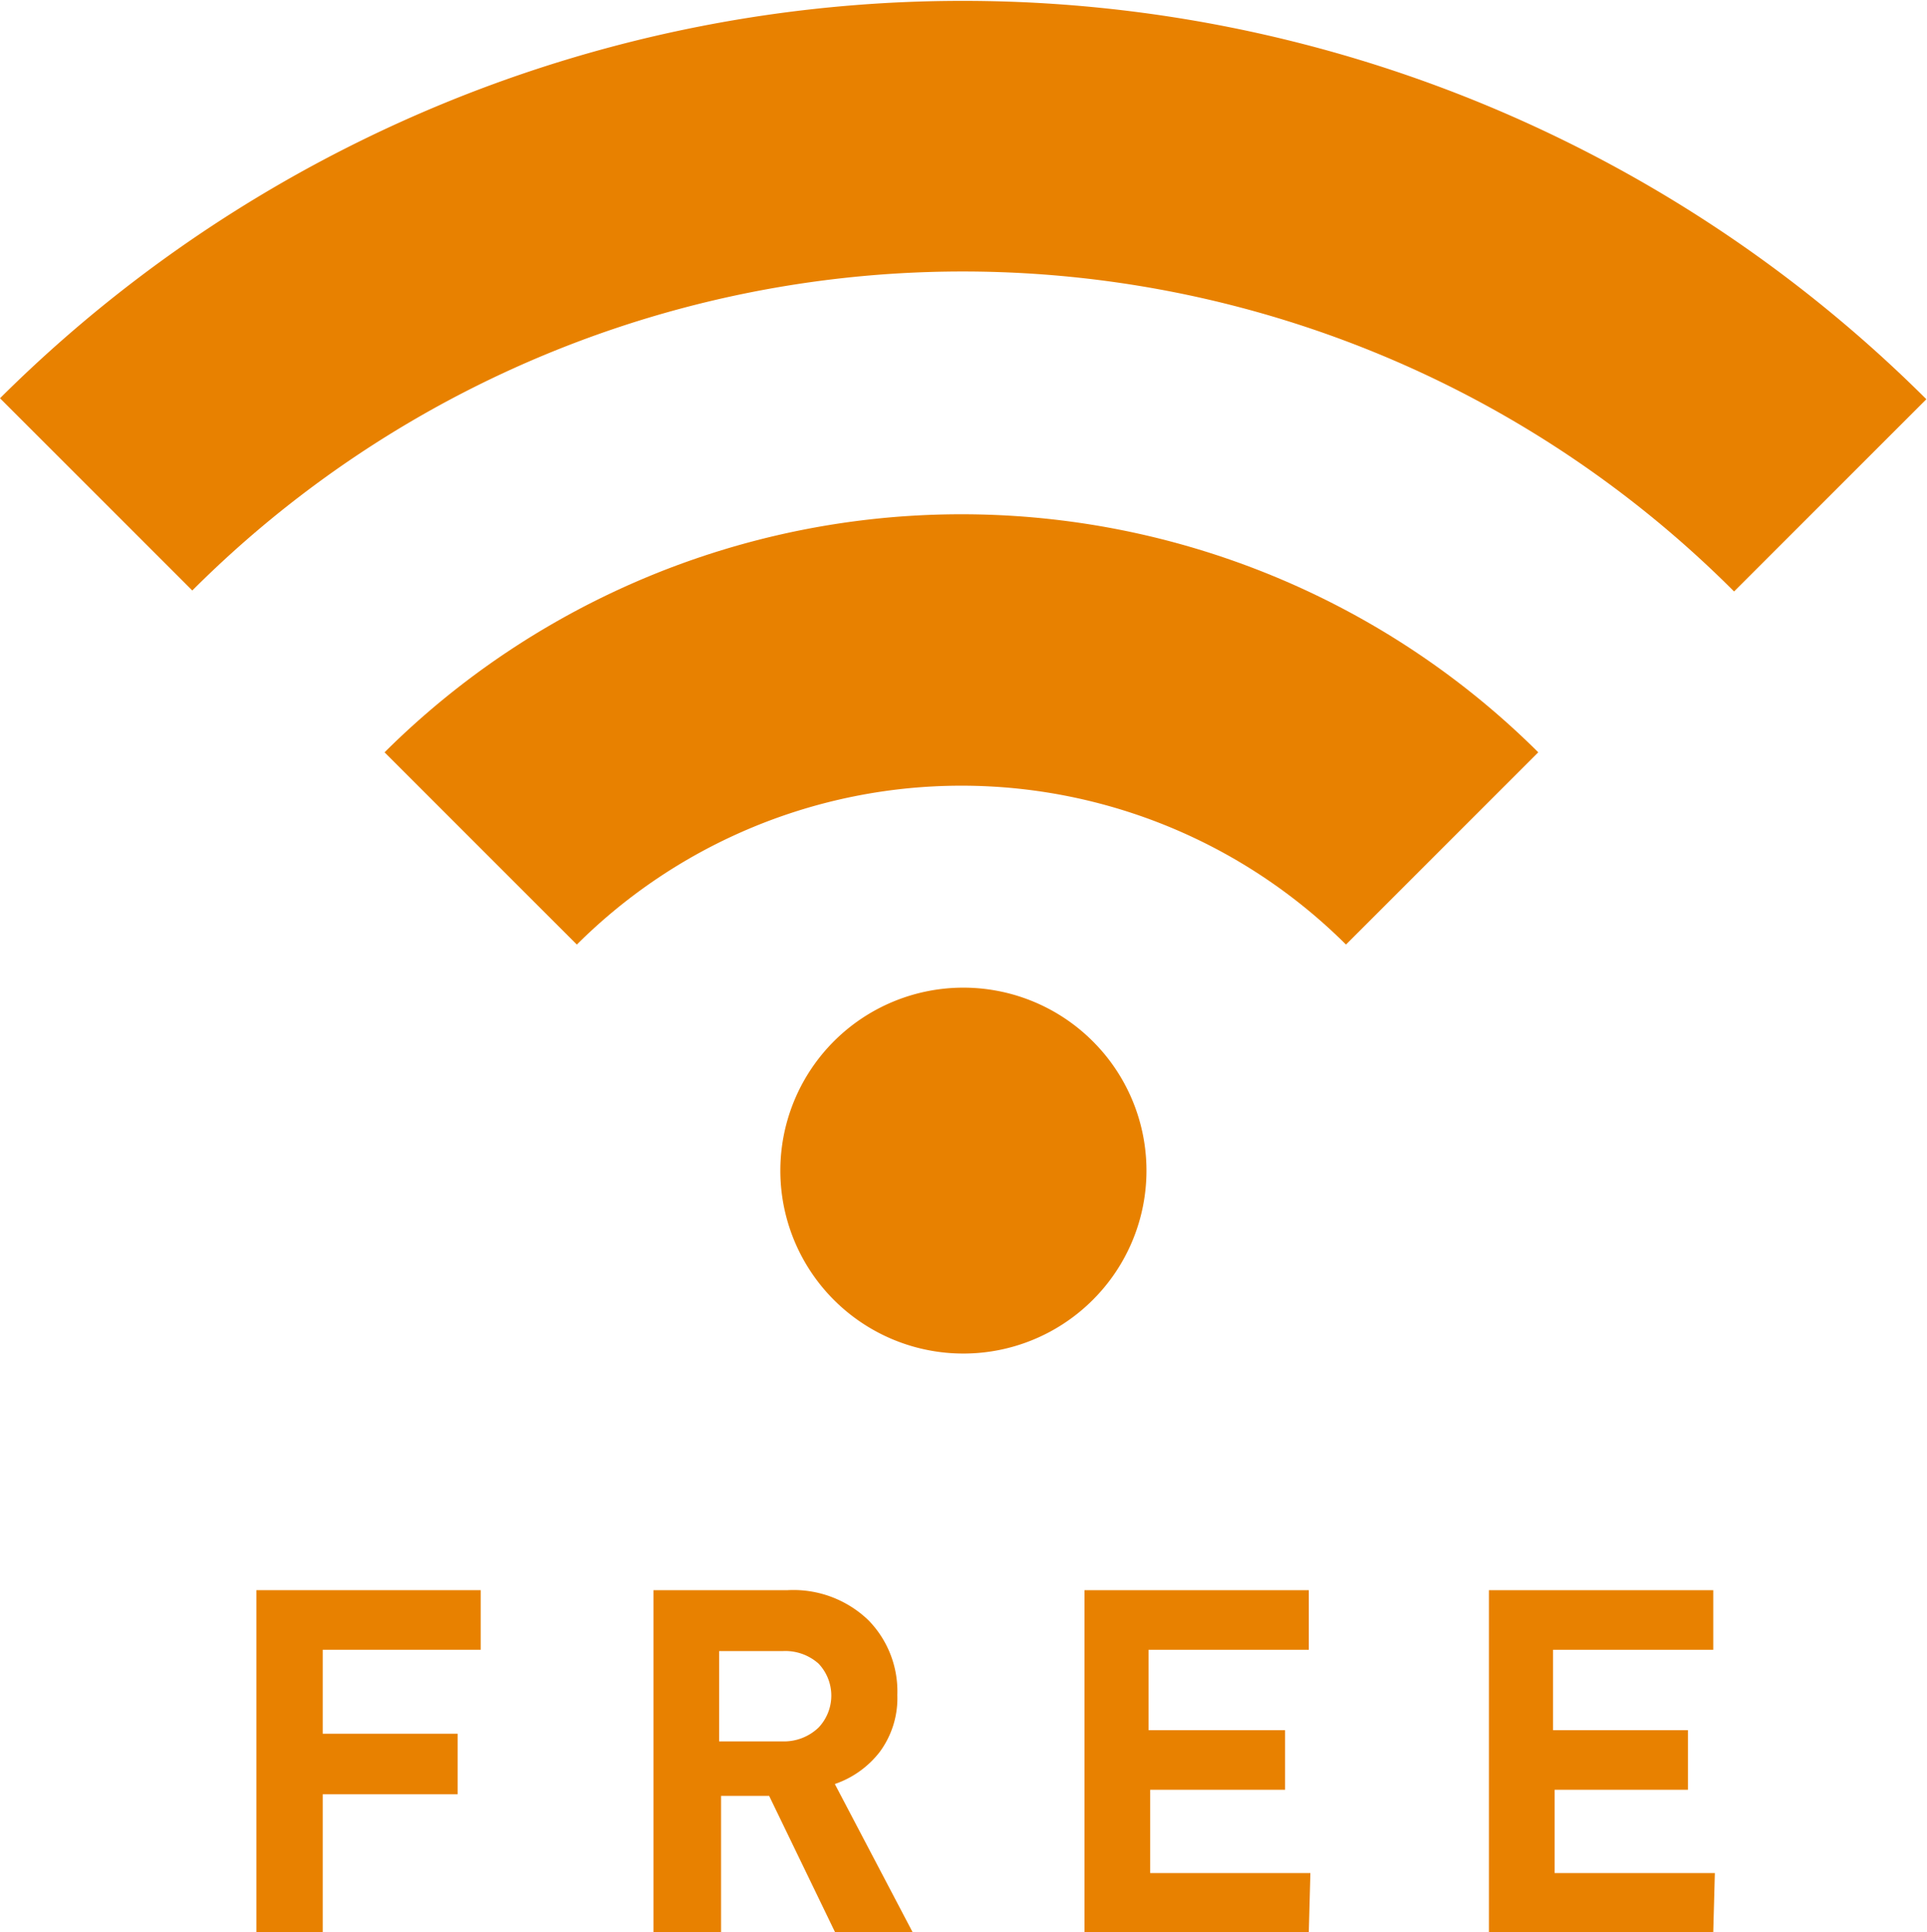
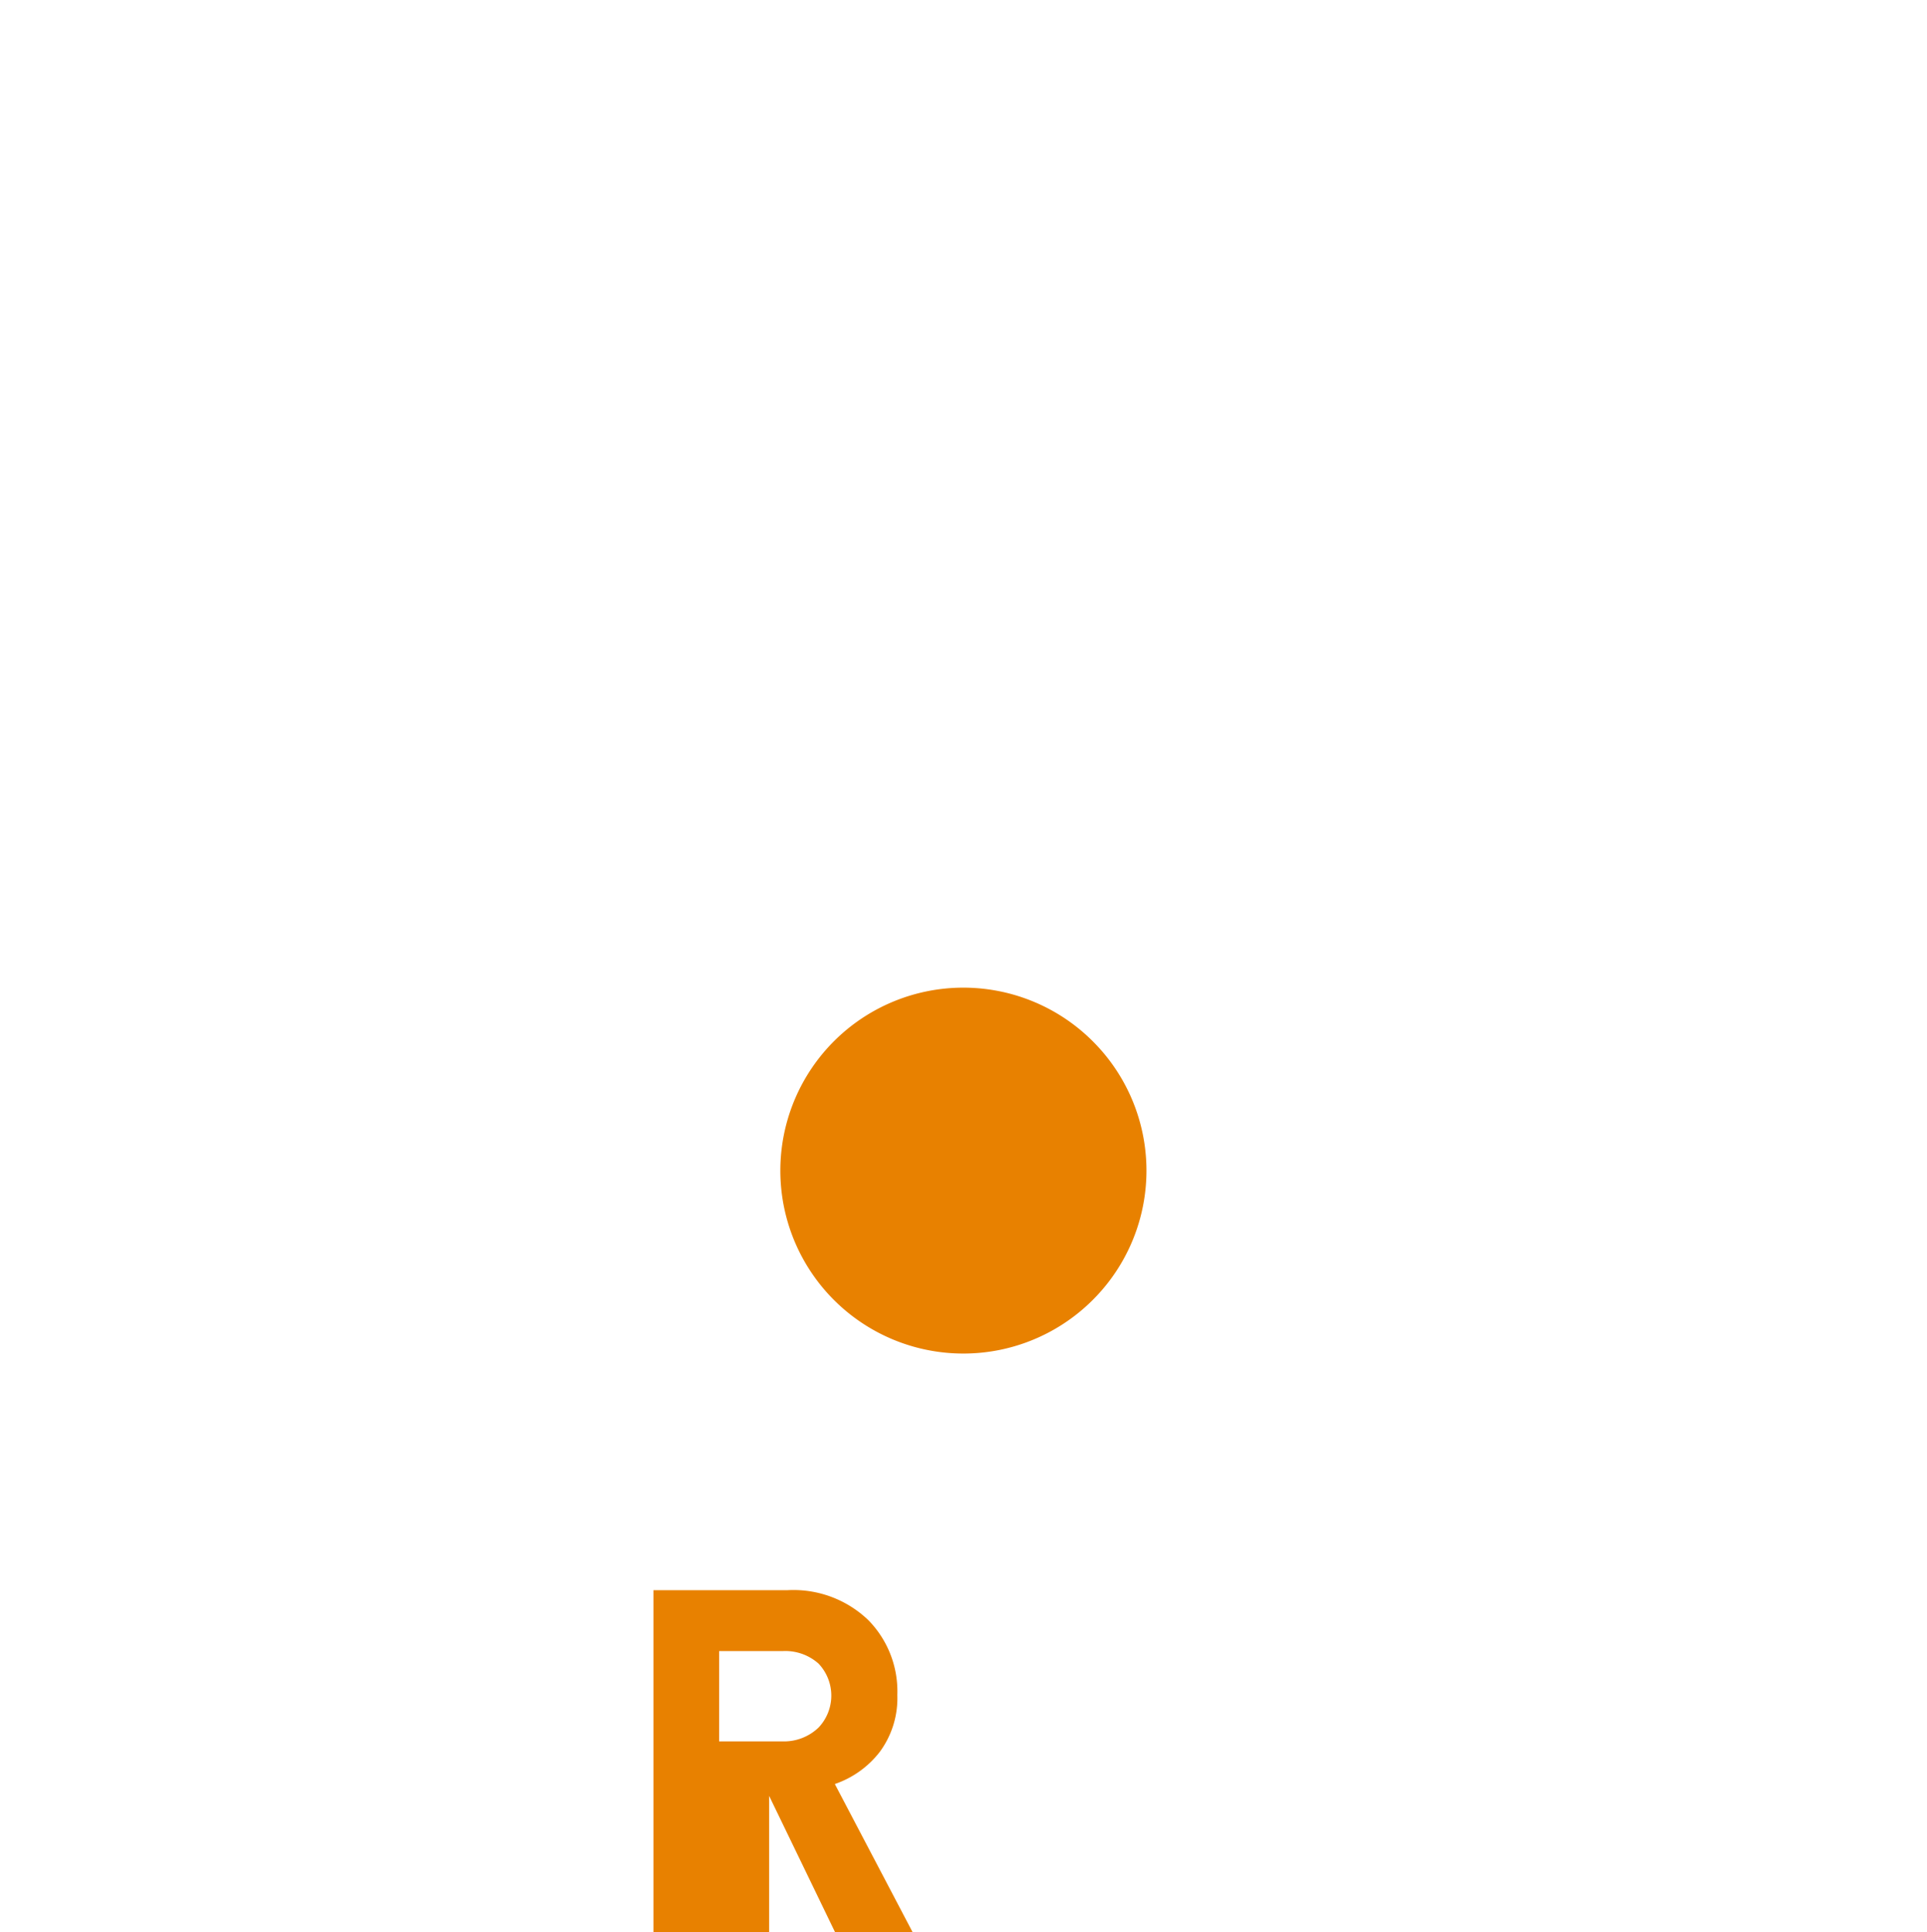
<svg xmlns="http://www.w3.org/2000/svg" width="60.13" height="60.31" viewBox="0 0 60.13 60.31">
  <g id="レイヤー_2" data-name="レイヤー 2">
    <g id="レイヤー_2-2" data-name="レイヤー 2">
      <path d="M34.1,40.57a5.71,5.71,0,1,1,0-8.07A5.7,5.7,0,0,1,34.1,40.57Z" style="fill:#e88100" />
-       <path d="M15,51.49H10.07v2.62h4.21V56H10.07v4.34H8V49.63h7Z" style="fill:#e88100" />
-       <path d="M28.48,60.31H26.06L24,56.05h-1.5v4.26H20.39V49.63h4.19a3.37,3.37,0,0,1,2.52.94A3.17,3.17,0,0,1,28,52.9a2.82,2.82,0,0,1-.55,1.78,3,3,0,0,1-1.4,1Zm-2.94-6.39a1.45,1.45,0,0,0,0-2,1.56,1.56,0,0,0-1.1-.39h-2v2.82h2A1.56,1.56,0,0,0,25.54,53.92Z" style="fill:#e88100" />
-       <path d="M40.84,60.31h-7V49.63h7v1.86h-5V54H40.1v1.86H35.89v2.6h5Z" style="fill:#e88100" />
-       <path d="M53.46,60.31h-7V49.63h7v1.86h-5V54h4.21v1.86H48.51v2.6h5Z" style="fill:#e88100" />
-       <path d="M54.11,18.46l6-6A42.58,42.58,0,0,0,0,12.43l6,6A34,34,0,0,1,54.11,18.46Z" style="fill:#e88100" />
-       <path d="M12,23.48l6,6a17,17,0,0,1,24,0l6-6A25.52,25.52,0,0,0,12,23.48Z" style="fill:#e88100" />
+       <path d="M28.48,60.31H26.06L24,56.05v4.26H20.39V49.63h4.19a3.37,3.37,0,0,1,2.52.94A3.17,3.17,0,0,1,28,52.9a2.82,2.82,0,0,1-.55,1.78,3,3,0,0,1-1.4,1Zm-2.94-6.39a1.45,1.45,0,0,0,0-2,1.56,1.56,0,0,0-1.1-.39h-2v2.82h2A1.56,1.56,0,0,0,25.54,53.92Z" style="fill:#e88100" />
    </g>
  </g>
</svg>